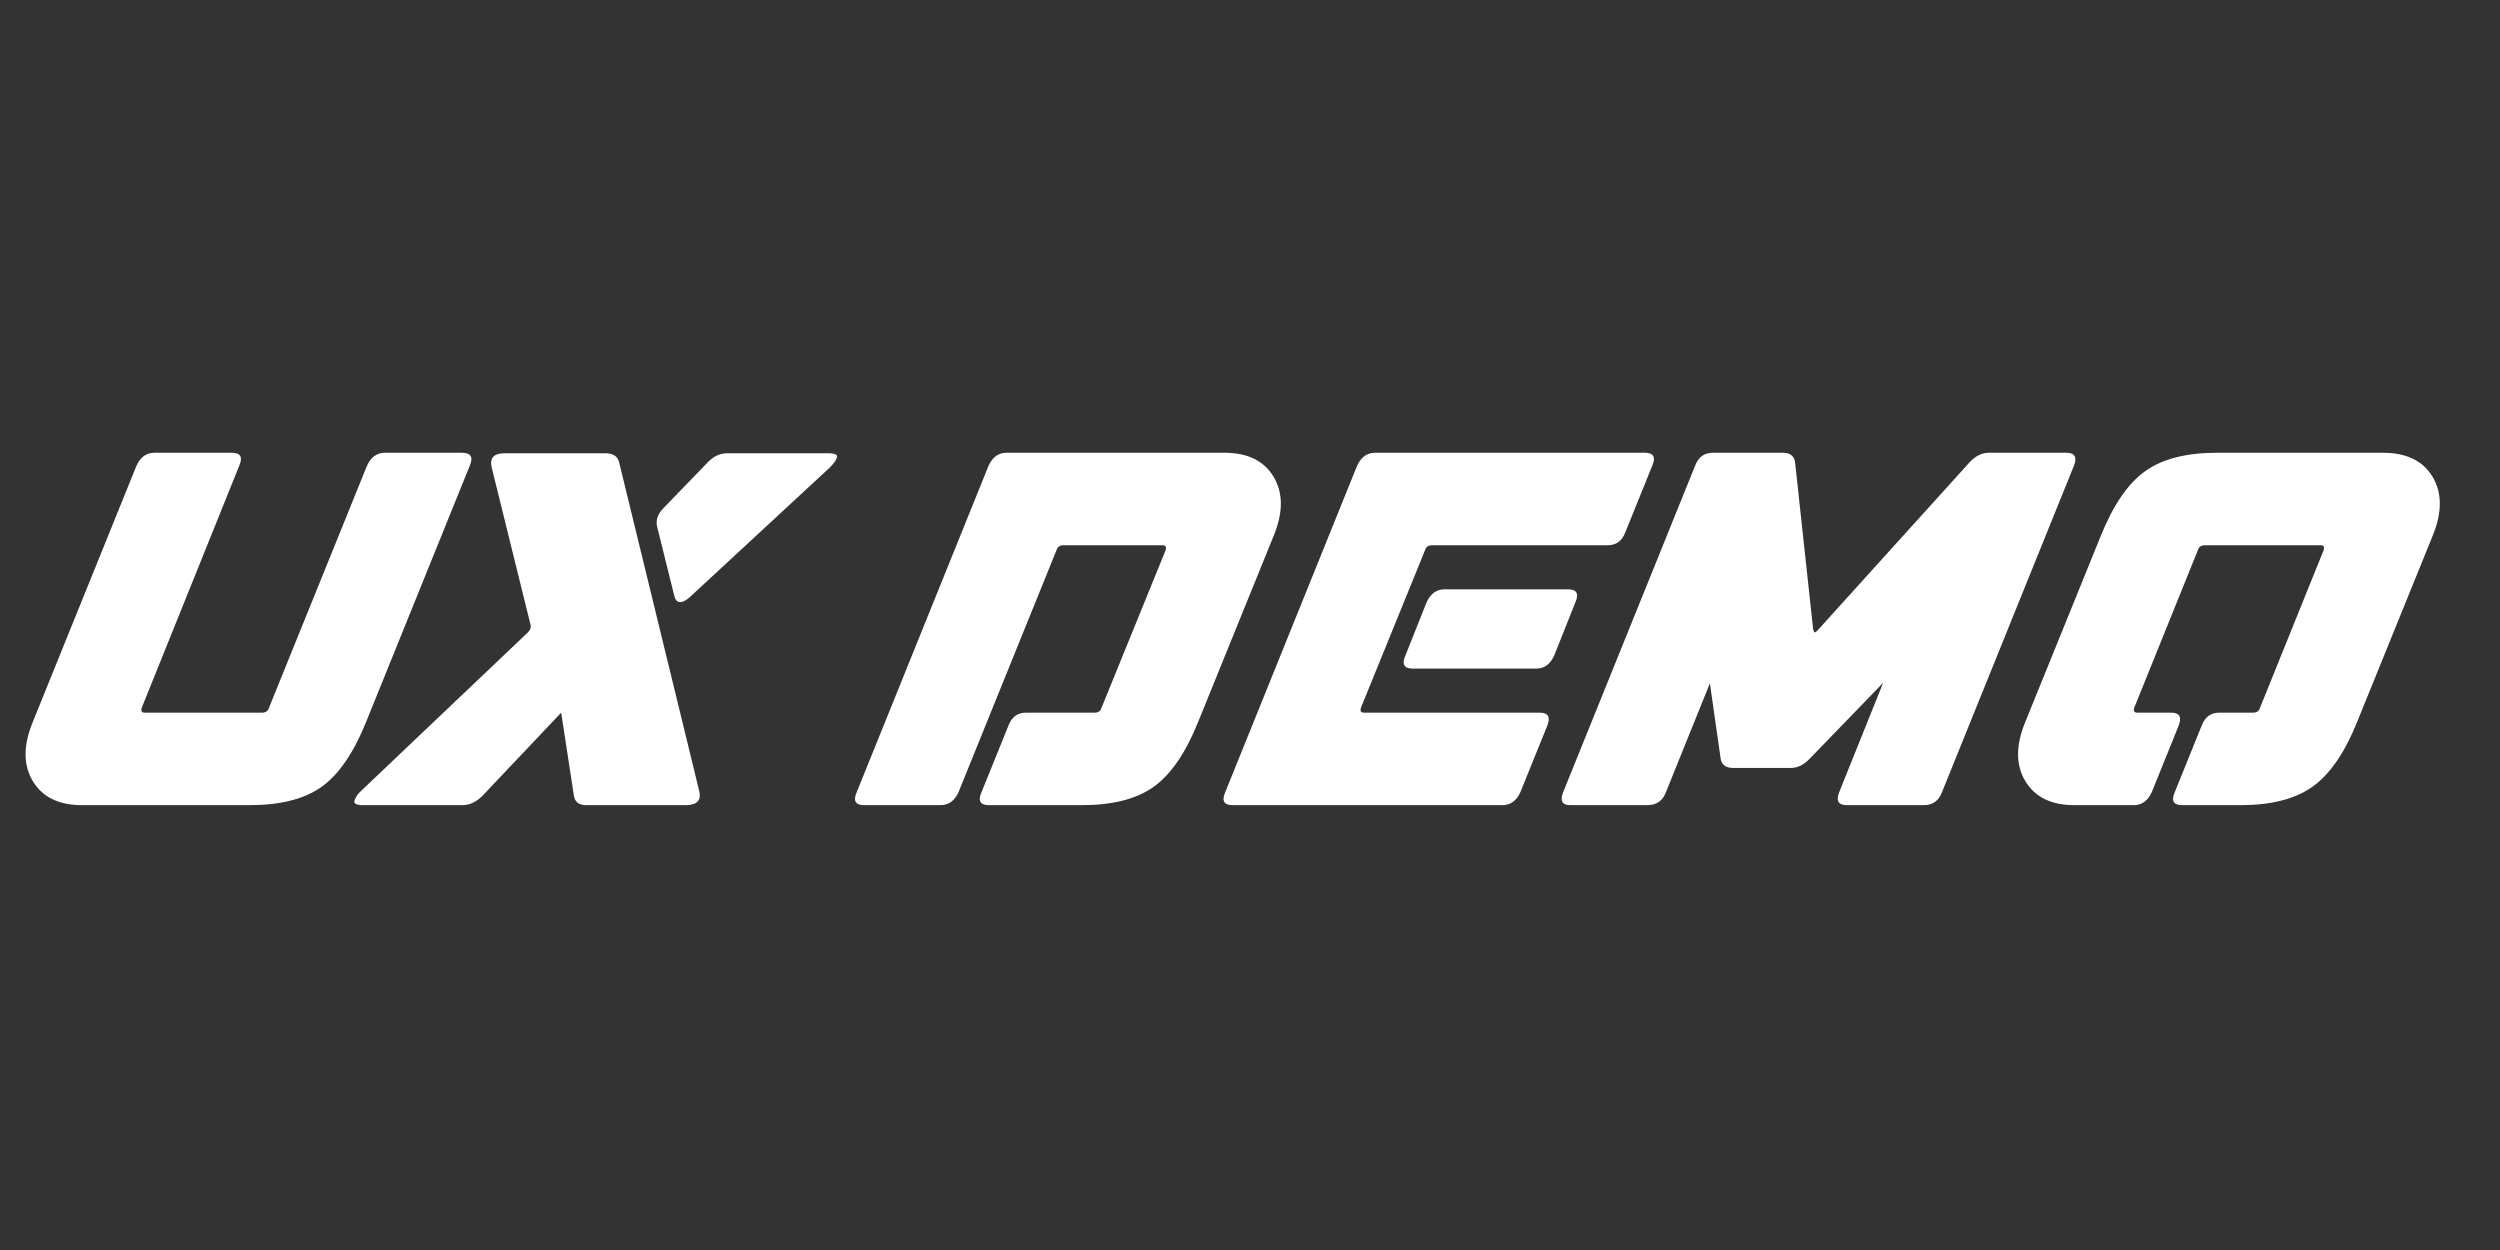
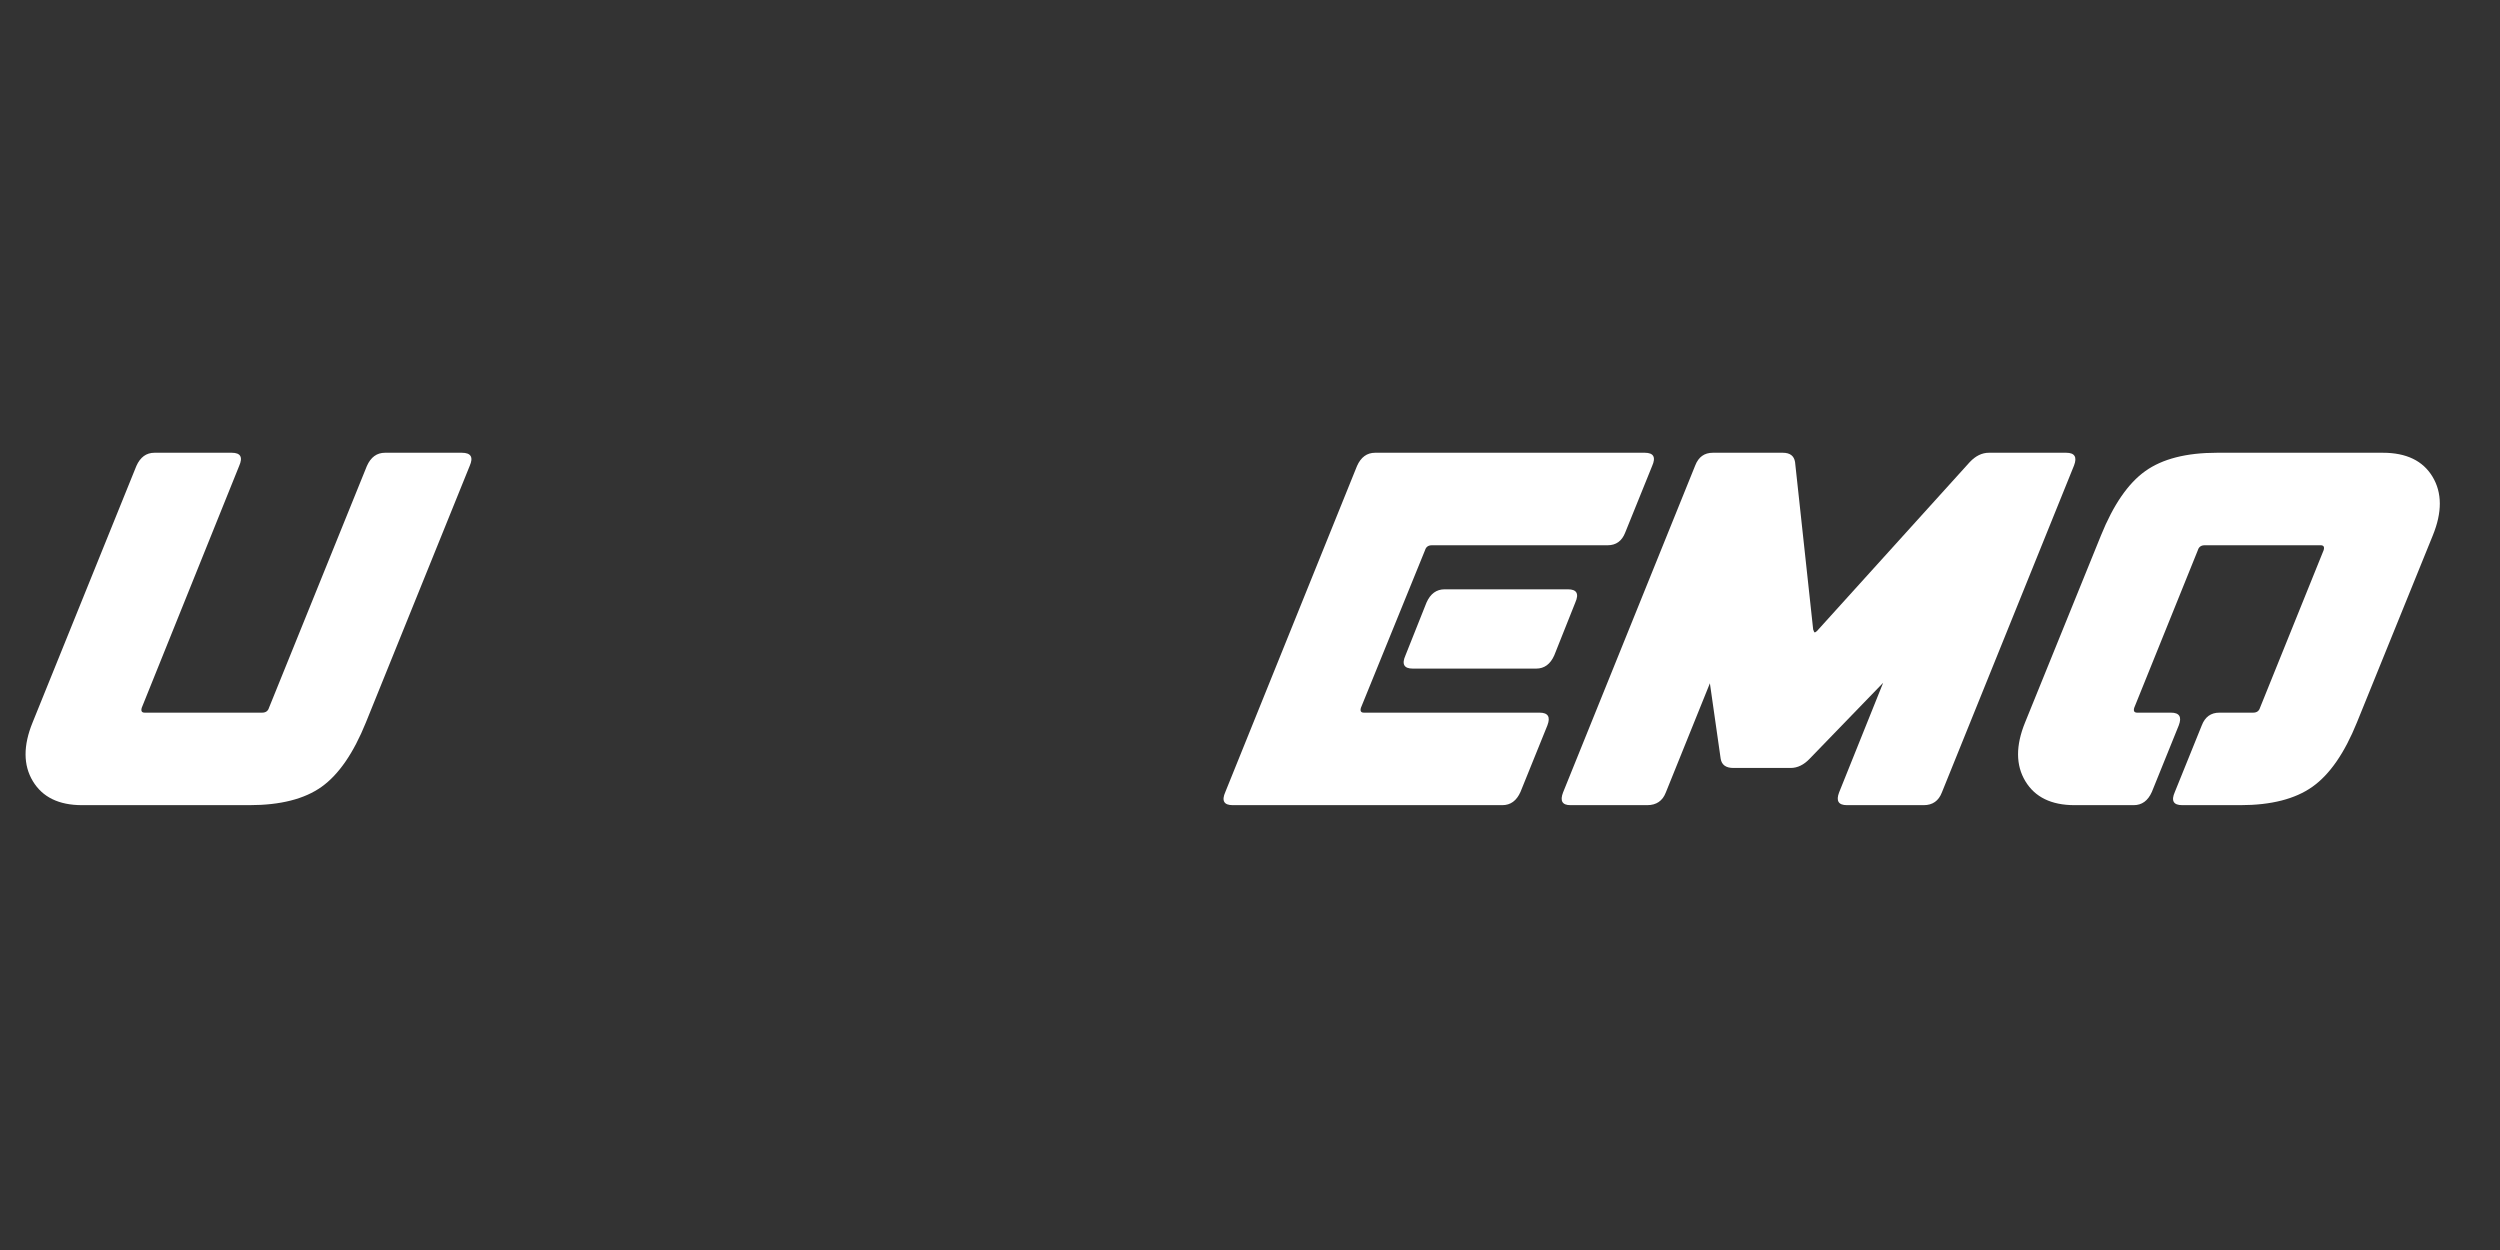
<svg xmlns="http://www.w3.org/2000/svg" width="2000" zoomAndPan="magnify" viewBox="0 0 1500 750" height="1000" preserveAspectRatio="xMidYMid meet" version="1.2">
  <rect x="0" y="0" width="1500" height="750" fill="#333333" stroke="none" />
  <defs />
  <g id="6b7a022856">
    <g style="fill:#ffffff;fill-opacity:1;">
      <g transform="translate(-17.146, 483.092)">
        <path style="stroke:none" d="M 36.707 -49.629 L 98.965 -203.508 C 101.312 -208.793 104.934 -211.438 109.828 -211.438 L 156.227 -211.438 C 161.512 -211.438 162.98 -208.793 160.633 -203.508 L 102.195 -58.438 C 101.605 -56.48 102.195 -55.5 103.957 -55.5 L 174.434 -55.5 C 176.59 -55.5 177.957 -56.48 178.547 -58.438 L 237.277 -203.508 C 239.629 -208.793 243.25 -211.438 248.145 -211.438 L 294.25 -211.438 C 299.73 -211.438 301.297 -208.793 298.945 -203.508 L 236.691 -49.629 C 229.25 -31.227 220.391 -18.355 210.113 -11.012 C 199.836 -3.672 185.398 0 166.801 0 L 66.367 0 C 52.469 0 42.629 -4.797 36.855 -14.391 C 31.078 -23.98 31.031 -35.73 36.707 -49.629 Z M 36.707 -49.629 " />
      </g>
    </g>
    <g style="fill:#ffffff;fill-opacity:1;">
      <g transform="translate(216.314, 483.092)">
-         <path style="stroke:none" d="M 0.293 -8.516 L 100.434 -103.664 C 102 -105.227 102.488 -106.891 101.898 -108.656 L 78.699 -202.625 C 77.332 -208.305 79.973 -211.141 86.629 -211.141 L 146.832 -211.141 C 151.332 -211.141 154.074 -209.477 155.055 -206.148 L 203.215 -8.516 C 204.582 -2.84 201.844 0 194.992 0 L 135.379 0 C 131.07 0 128.625 -1.859 128.035 -5.578 L 120.402 -55.5 L 73.121 -5.578 C 69.402 -1.859 65.387 0 61.082 0 L 1.469 0 C -2.645 0 -4.309 -1.027 -3.523 -3.082 C -2.742 -5.141 -1.469 -6.949 0.293 -8.516 Z M 182.07 -178.547 L 208.207 -205.562 C 211.73 -209.281 215.645 -211.141 219.953 -211.141 L 280.152 -211.141 C 284.656 -211.141 286.562 -210.262 285.879 -208.5 C 285.195 -206.738 283.773 -204.781 281.621 -202.625 L 198.516 -125.688 C 195.969 -123.141 193.719 -121.871 191.762 -121.871 C 190 -121.871 188.824 -123.141 188.238 -125.688 L 177.957 -167.094 C 176.98 -171.008 178.352 -174.824 182.07 -178.547 Z M 182.07 -178.547 " />
-       </g>
+         </g>
    </g>
    <g style="fill:#ffffff;fill-opacity:1;">
      <g transform="translate(410.13, 483.092)">
-         <path style="stroke:none" d="" />
-       </g>
+         </g>
    </g>
    <g style="fill:#ffffff;fill-opacity:1;">
      <g transform="translate(493.235, 483.092)">
-         <path style="stroke:none" d="M 20.852 -7.93 L 99.844 -203.508 C 102.195 -208.793 105.816 -211.438 110.711 -211.438 L 241.391 -211.438 C 255.289 -211.438 265.125 -206.641 270.902 -197.047 C 276.676 -187.453 276.727 -175.707 271.051 -161.809 L 225.531 -49.629 C 218.094 -31.227 209.234 -18.355 198.957 -11.012 C 188.676 -3.672 174.336 0 155.934 0 L 100.137 0 C 94.852 0 93.383 -2.645 95.734 -7.93 L 111.887 -47.867 C 113.844 -52.957 117.367 -55.5 122.457 -55.5 L 163.57 -55.5 C 165.723 -55.5 167.094 -56.48 167.68 -58.438 L 206.148 -152.996 C 206.738 -154.953 206.148 -155.934 204.387 -155.934 L 144.773 -155.934 C 142.621 -155.934 141.25 -154.953 140.664 -152.996 L 81.93 -7.93 C 79.582 -2.645 75.961 0 71.066 0 L 25.254 0 C 19.969 0 18.5 -2.645 20.852 -7.93 Z M 20.852 -7.93 " />
-       </g>
+         </g>
    </g>
    <g style="fill:#ffffff;fill-opacity:1;">
      <g transform="translate(714.362, 483.092)">
        <path style="stroke:none" d="M 141.543 -121.574 C 143.895 -126.863 147.516 -129.504 152.41 -129.504 L 226.414 -129.504 C 231.699 -129.504 233.168 -126.863 230.816 -121.574 L 218.191 -89.859 C 215.84 -84.574 212.219 -81.93 207.324 -81.93 L 133.32 -81.93 C 128.035 -81.93 126.566 -84.574 128.918 -89.859 Z M 209.379 -55.5 C 214.469 -55.5 216.035 -52.957 214.078 -47.867 L 197.926 -7.93 C 195.578 -2.645 191.957 0 187.062 0 L 25.254 0 C 19.969 0 18.5 -2.645 20.852 -7.93 L 99.844 -203.508 C 102.195 -208.793 105.816 -211.438 110.711 -211.438 L 272.516 -211.438 C 277.805 -211.438 279.27 -208.793 276.922 -203.508 L 260.77 -163.57 C 258.812 -158.48 255.289 -155.934 250.199 -155.934 L 144.773 -155.934 C 142.621 -155.934 141.25 -154.953 140.664 -152.996 L 102.195 -58.438 C 101.605 -56.48 102.195 -55.5 103.957 -55.5 Z M 209.379 -55.5 " />
      </g>
    </g>
    <g style="fill:#ffffff;fill-opacity:1;">
      <g transform="translate(916.987, 483.092)">
        <path style="stroke:none" d="M 20.852 -7.637 L 100.137 -203.801 C 102.098 -208.891 105.621 -211.438 110.711 -211.438 L 152.703 -211.438 C 157.012 -211.438 159.457 -209.574 160.047 -205.855 L 170.91 -105.426 C 171.301 -104.25 171.598 -103.664 171.793 -103.664 C 172.184 -103.664 172.672 -103.957 173.262 -104.543 L 264.883 -205.855 C 268.406 -209.574 272.223 -211.438 276.336 -211.438 L 322.734 -211.438 C 327.824 -211.438 329.391 -208.891 327.434 -203.801 L 248.145 -7.637 C 246.188 -2.547 242.562 0 237.277 0 L 191.172 0 C 186.082 0 184.516 -2.547 186.477 -7.637 L 212.902 -73.414 L 168.855 -27.898 C 165.332 -24.18 161.512 -22.316 157.402 -22.316 L 123.043 -22.316 C 118.543 -22.316 115.996 -24.18 115.41 -27.898 L 108.949 -73.121 L 82.52 -7.637 C 80.562 -2.547 76.84 0 71.359 0 L 25.254 0 C 20.359 0 18.891 -2.547 20.852 -7.637 Z M 20.852 -7.637 " />
      </g>
    </g>
    <g style="fill:#ffffff;fill-opacity:1;">
      <g transform="translate(1179.52, 483.092)">
        <path style="stroke:none" d="M 35.531 -49.629 L 81.051 -161.809 C 88.488 -180.211 97.348 -193.082 107.625 -200.422 C 117.906 -207.766 132.246 -211.438 150.648 -211.438 L 250.199 -211.438 C 264.293 -211.438 274.23 -206.641 280.004 -197.047 C 285.781 -187.453 285.828 -175.707 280.152 -161.809 L 234.637 -49.629 C 227.195 -31.227 218.289 -18.355 207.91 -11.012 C 197.535 -3.672 183.145 0 164.742 0 L 129.797 0 C 124.512 0 123.043 -2.645 125.395 -7.93 L 141.543 -47.867 C 143.504 -52.957 147.027 -55.5 152.117 -55.5 L 172.379 -55.5 C 174.531 -55.5 175.902 -56.48 176.488 -58.438 L 214.668 -152.996 C 215.254 -154.953 214.668 -155.934 212.902 -155.934 L 143.305 -155.934 C 141.152 -155.934 139.781 -154.953 139.195 -152.996 L 101.02 -58.438 C 100.434 -56.48 101.02 -55.5 102.781 -55.5 L 123.043 -55.5 C 128.133 -55.5 129.699 -52.957 127.742 -47.867 L 111.59 -7.93 C 109.242 -2.645 105.621 0 100.727 0 L 65.191 0 C 51.293 0 41.457 -4.797 35.68 -14.391 C 29.906 -23.98 29.855 -35.73 35.531 -49.629 Z M 35.531 -49.629 " />
      </g>
    </g>
  </g>
</svg>